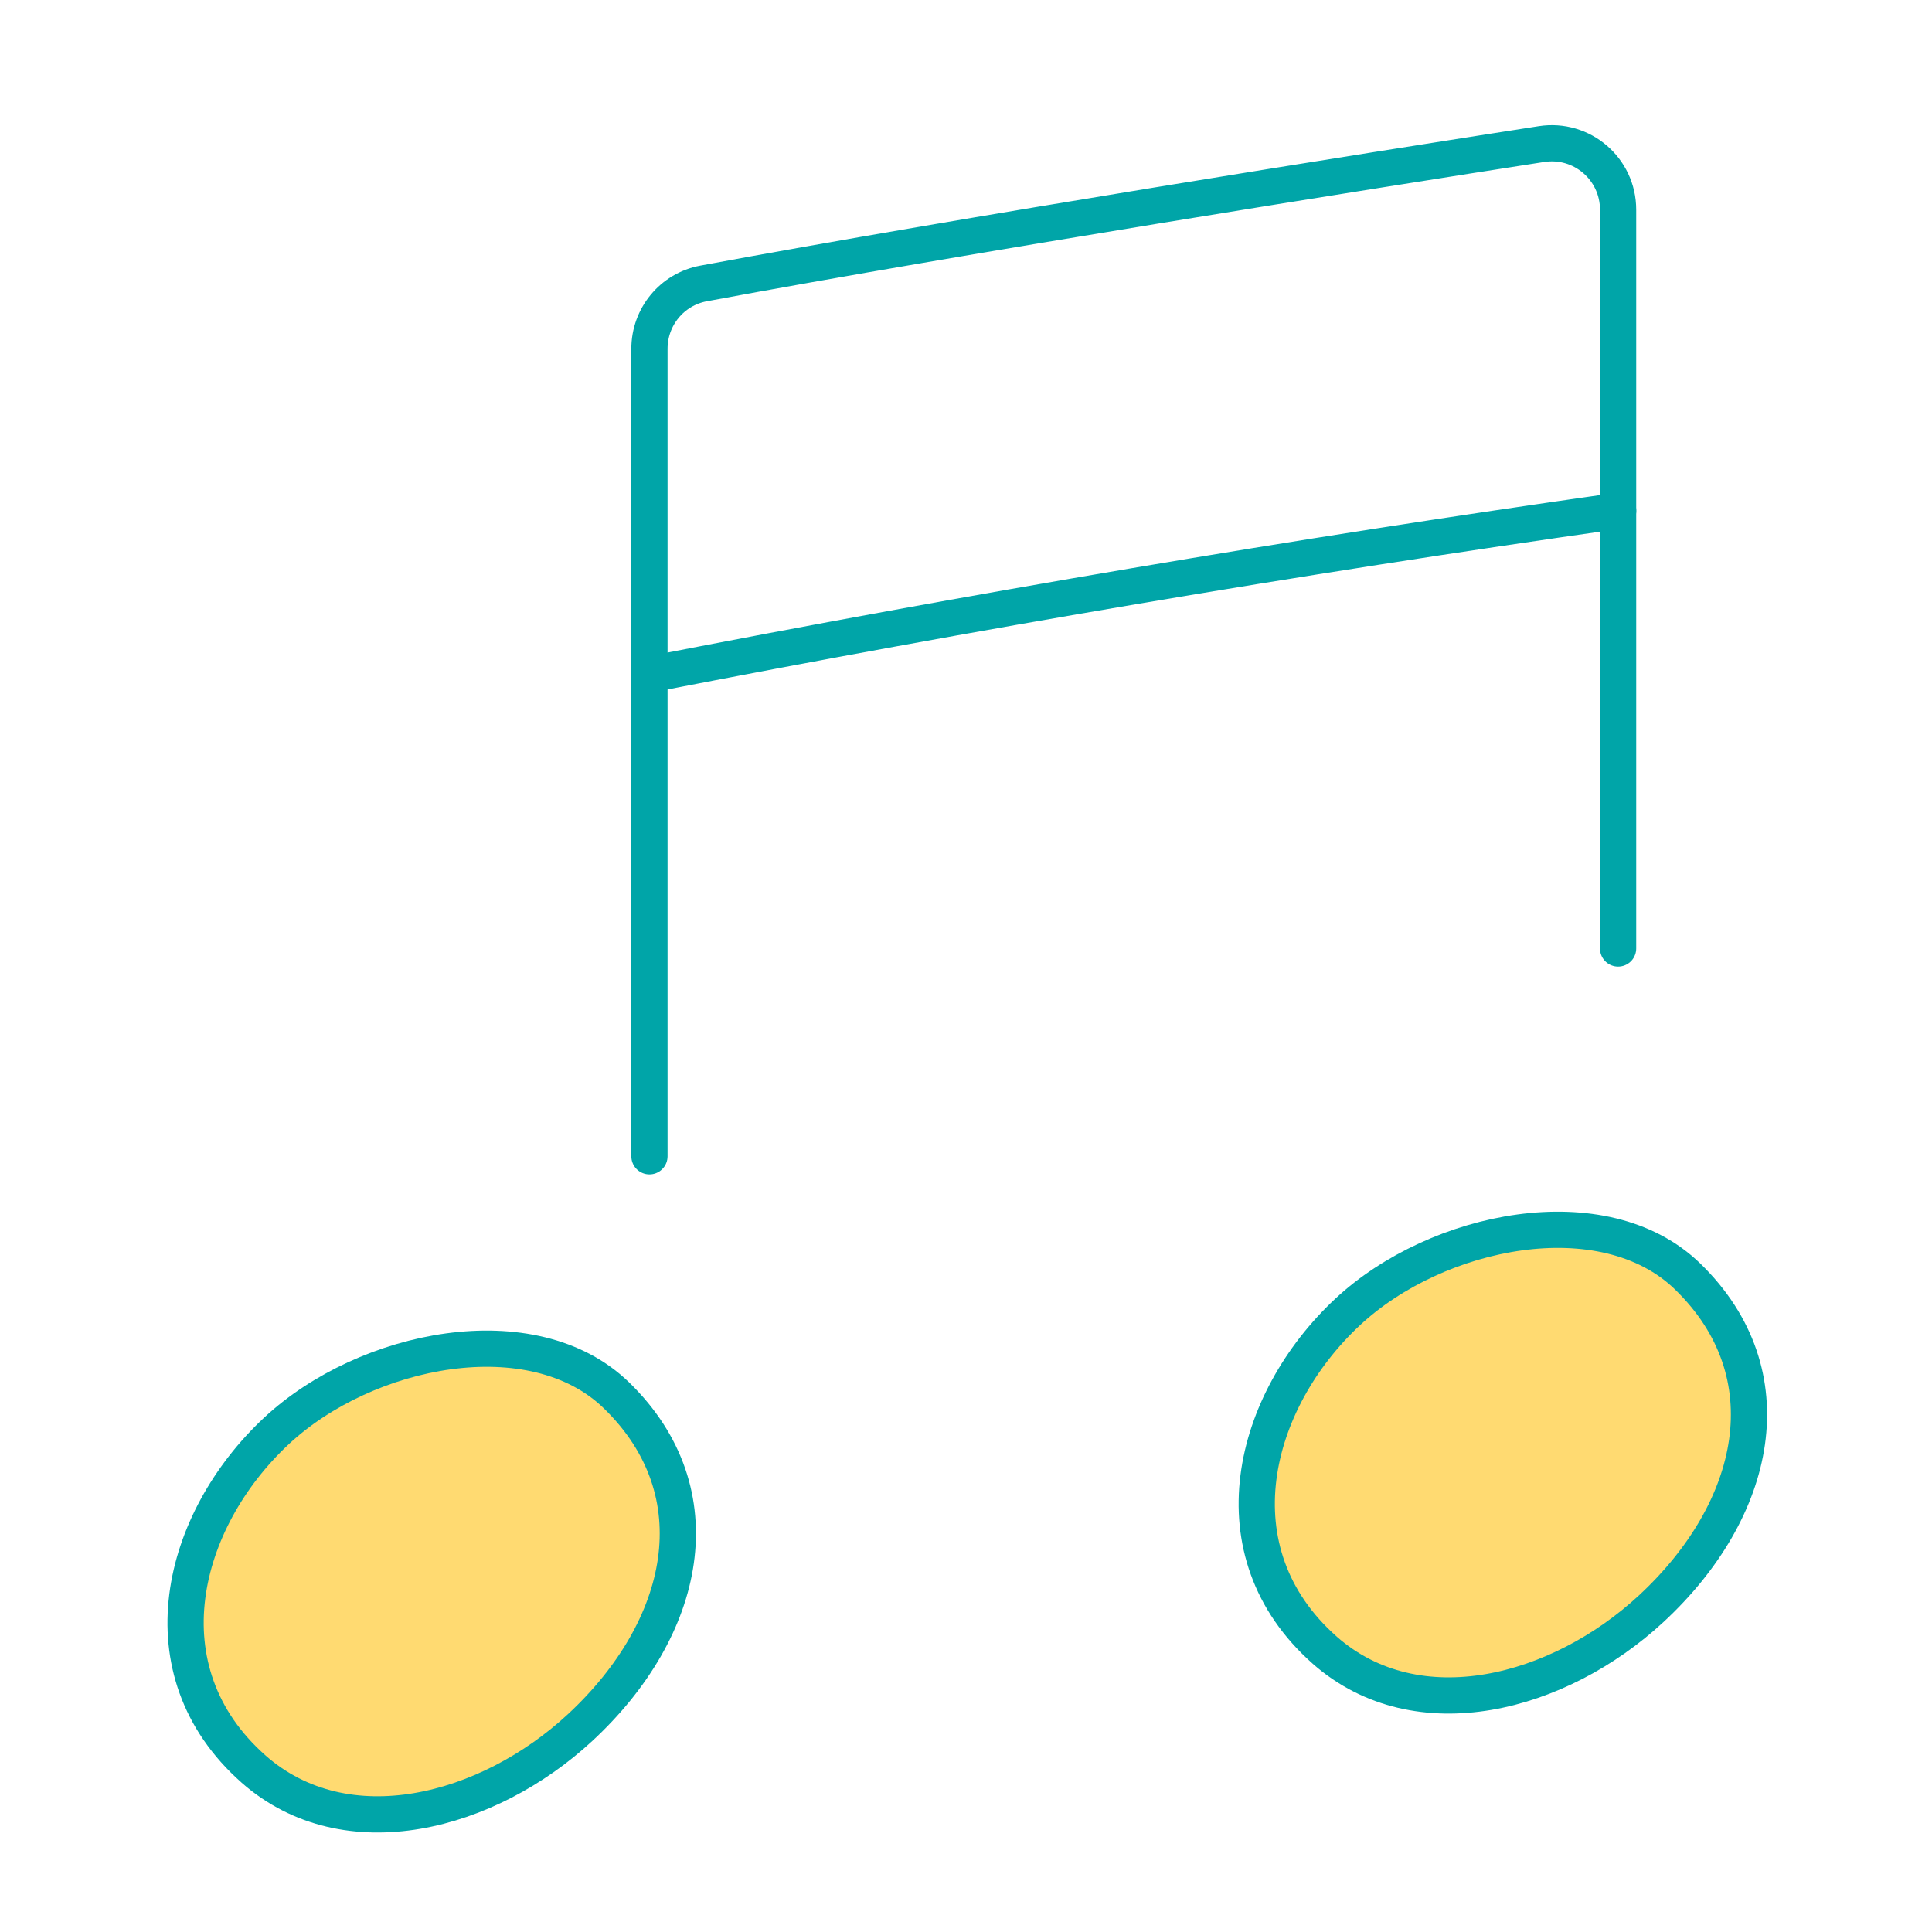
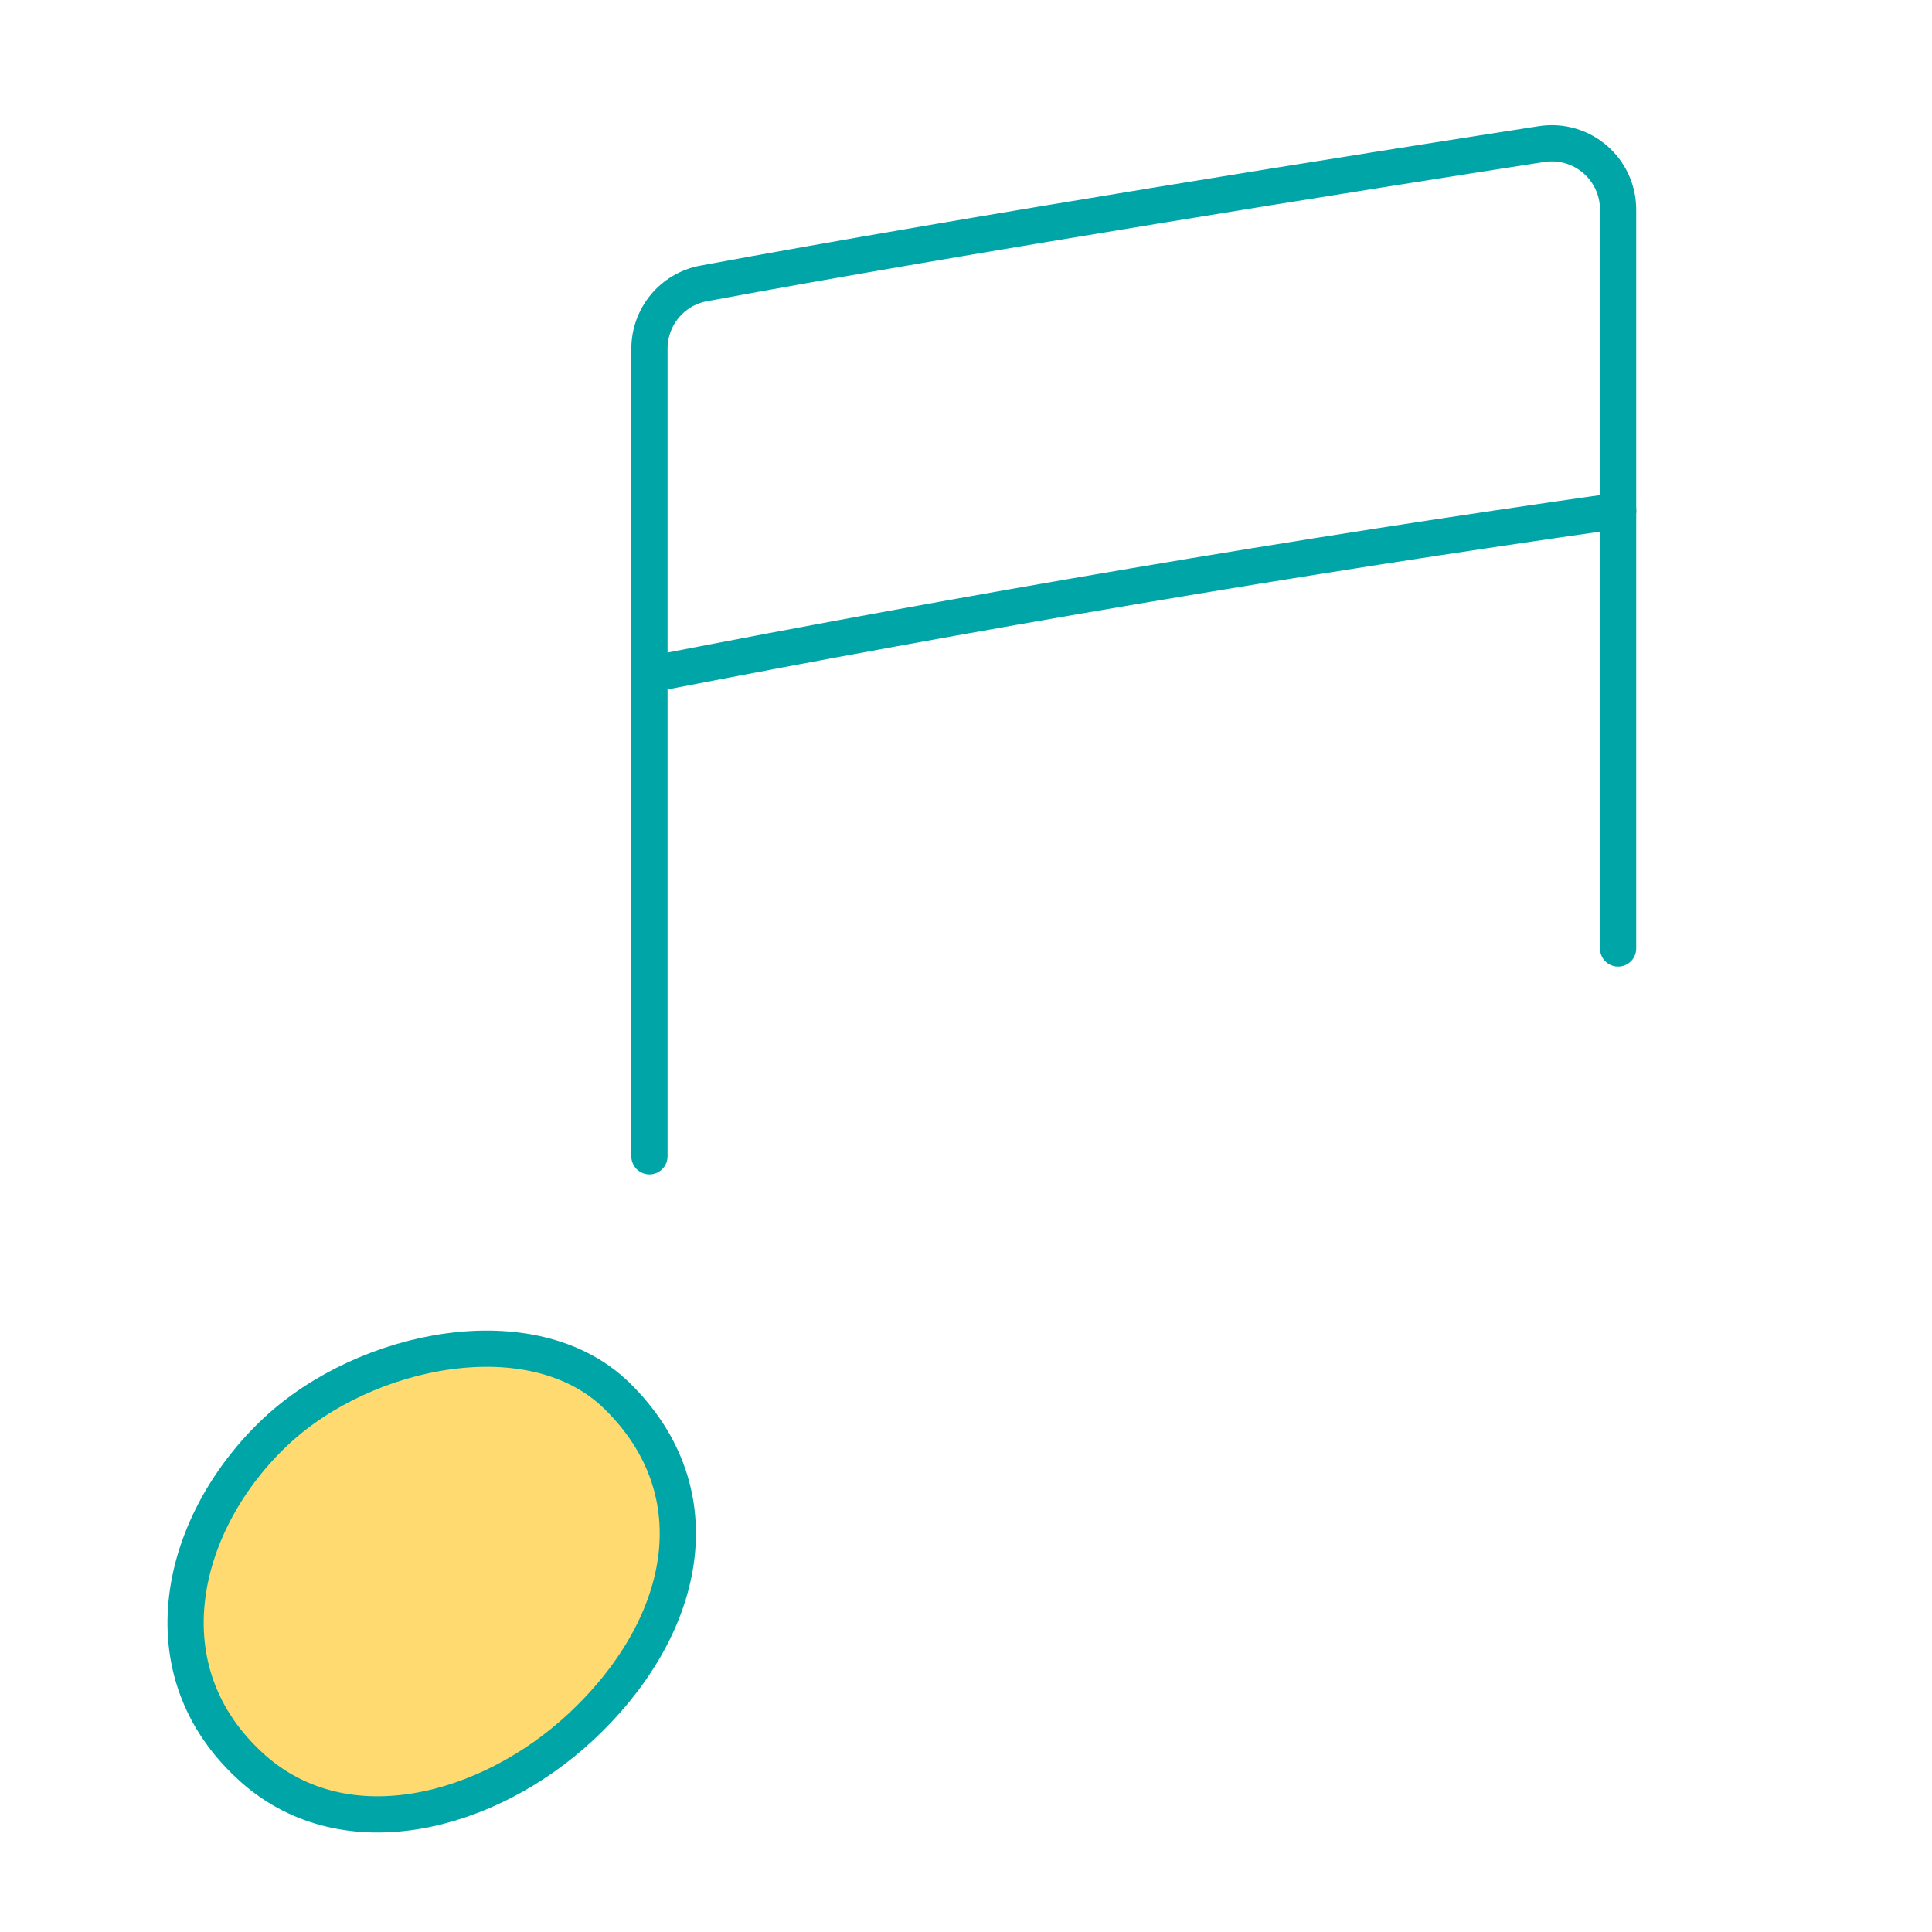
<svg xmlns="http://www.w3.org/2000/svg" id="_レイヤー_2" data-name="レイヤー 2" width="80" height="80" viewBox="0 0 80 80">
  <g id="_テキスト" data-name="テキスト">
    <g>
      <path d="M26.892,47.88V14.444c0-1.327.935-2.464,2.24-2.707,10.724-1.996,27.678-4.682,34.699-5.772,1.67-.259,3.171,1.028,3.171,2.718,0,7.06,0,23.657,0,30.592" fill="none" stroke="#00a5a8" stroke-linecap="round" stroke-linejoin="round" stroke-width="1.5" />
      <path d="M67.005,21.15c-13.402,1.901-26.735,4.173-40.026,6.763" fill="none" stroke="#00a5a8" stroke-linecap="round" stroke-linejoin="round" stroke-width="1.5" />
      <path d="M10.502,73.255c-4.618-4.082-3.026-10.3.946-14.004,3.699-3.45,10.611-4.847,14.084-1.467,4.139,4.028,2.911,9.657-1.517,13.757-3.809,3.527-9.668,5.094-13.513,1.715Z" fill="#ffda71" stroke="#00a5a8" stroke-linecap="round" stroke-linejoin="round" stroke-width="1.5" />
-       <path d="M54.856,68.331c-4.618-4.082-3.026-10.3.946-14.004,3.699-3.45,10.611-4.847,14.084-1.467,4.139,4.028,2.911,9.657-1.517,13.757-3.809,3.527-9.668,5.094-13.513,1.715Z" fill="#ffda71" stroke="#00a5a8" stroke-linecap="round" stroke-linejoin="round" stroke-width="1.5" />
    </g>
    <rect width="80" height="80" fill="none" />
  </g>
</svg>